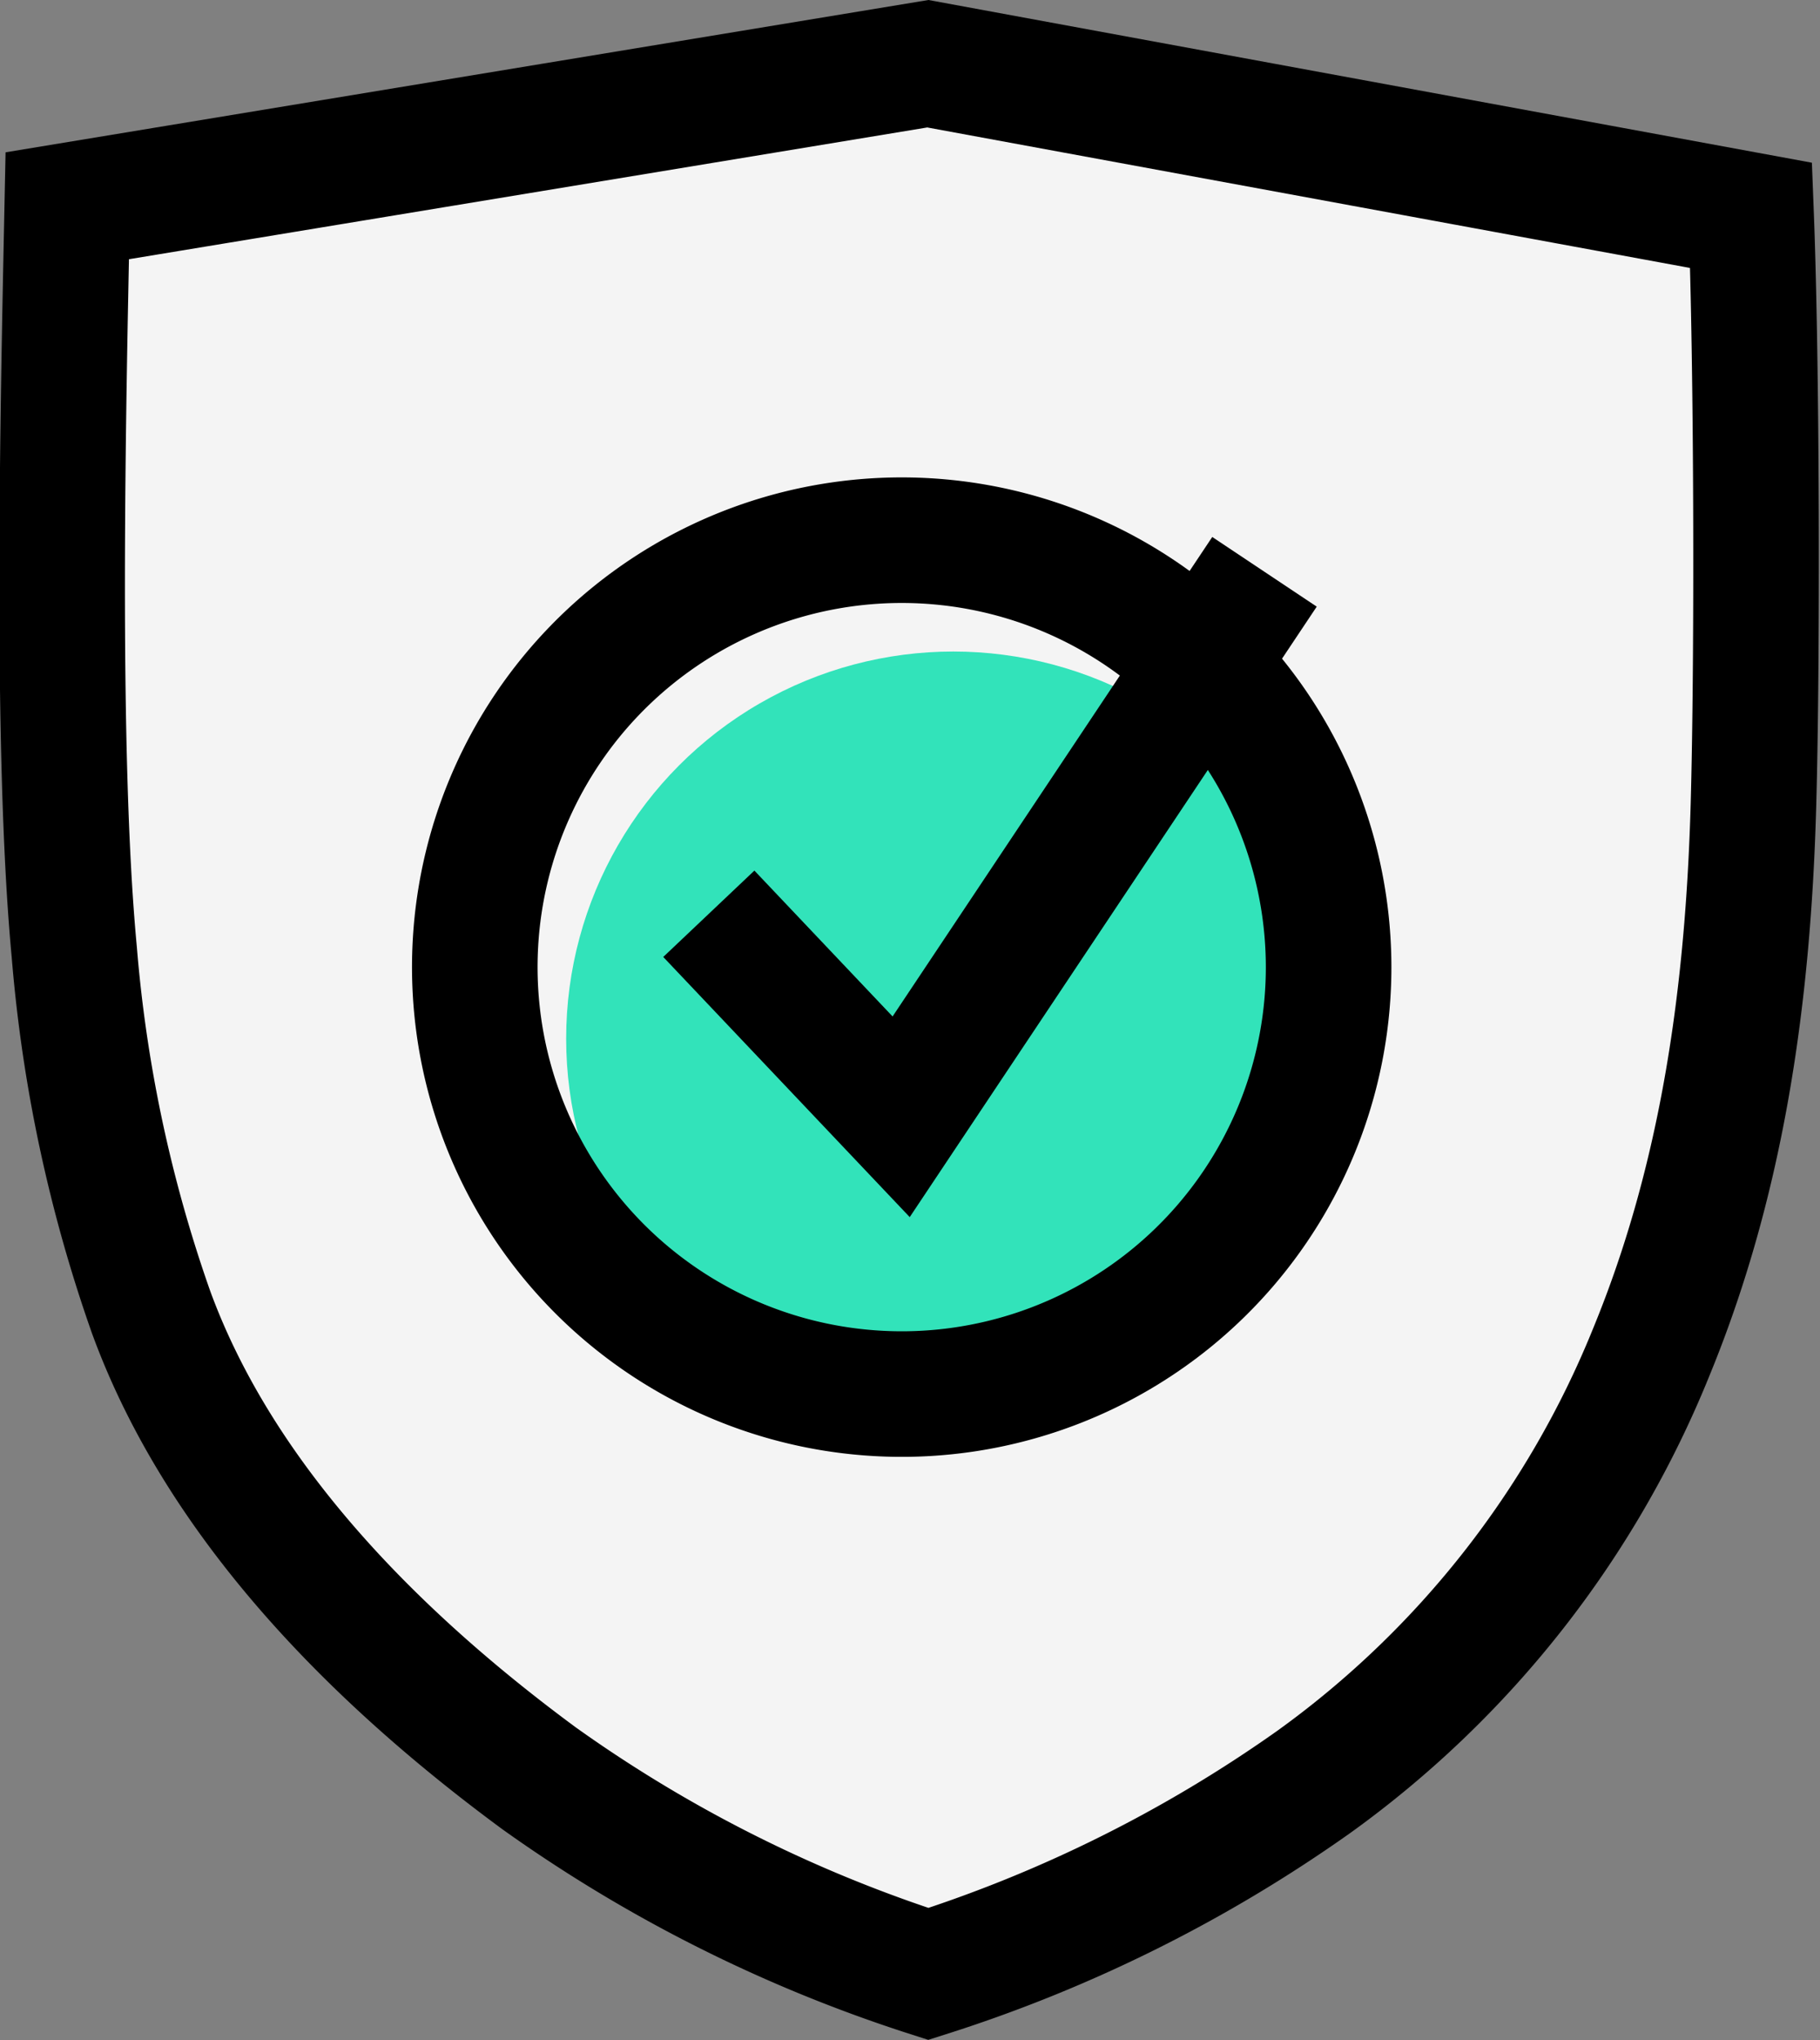
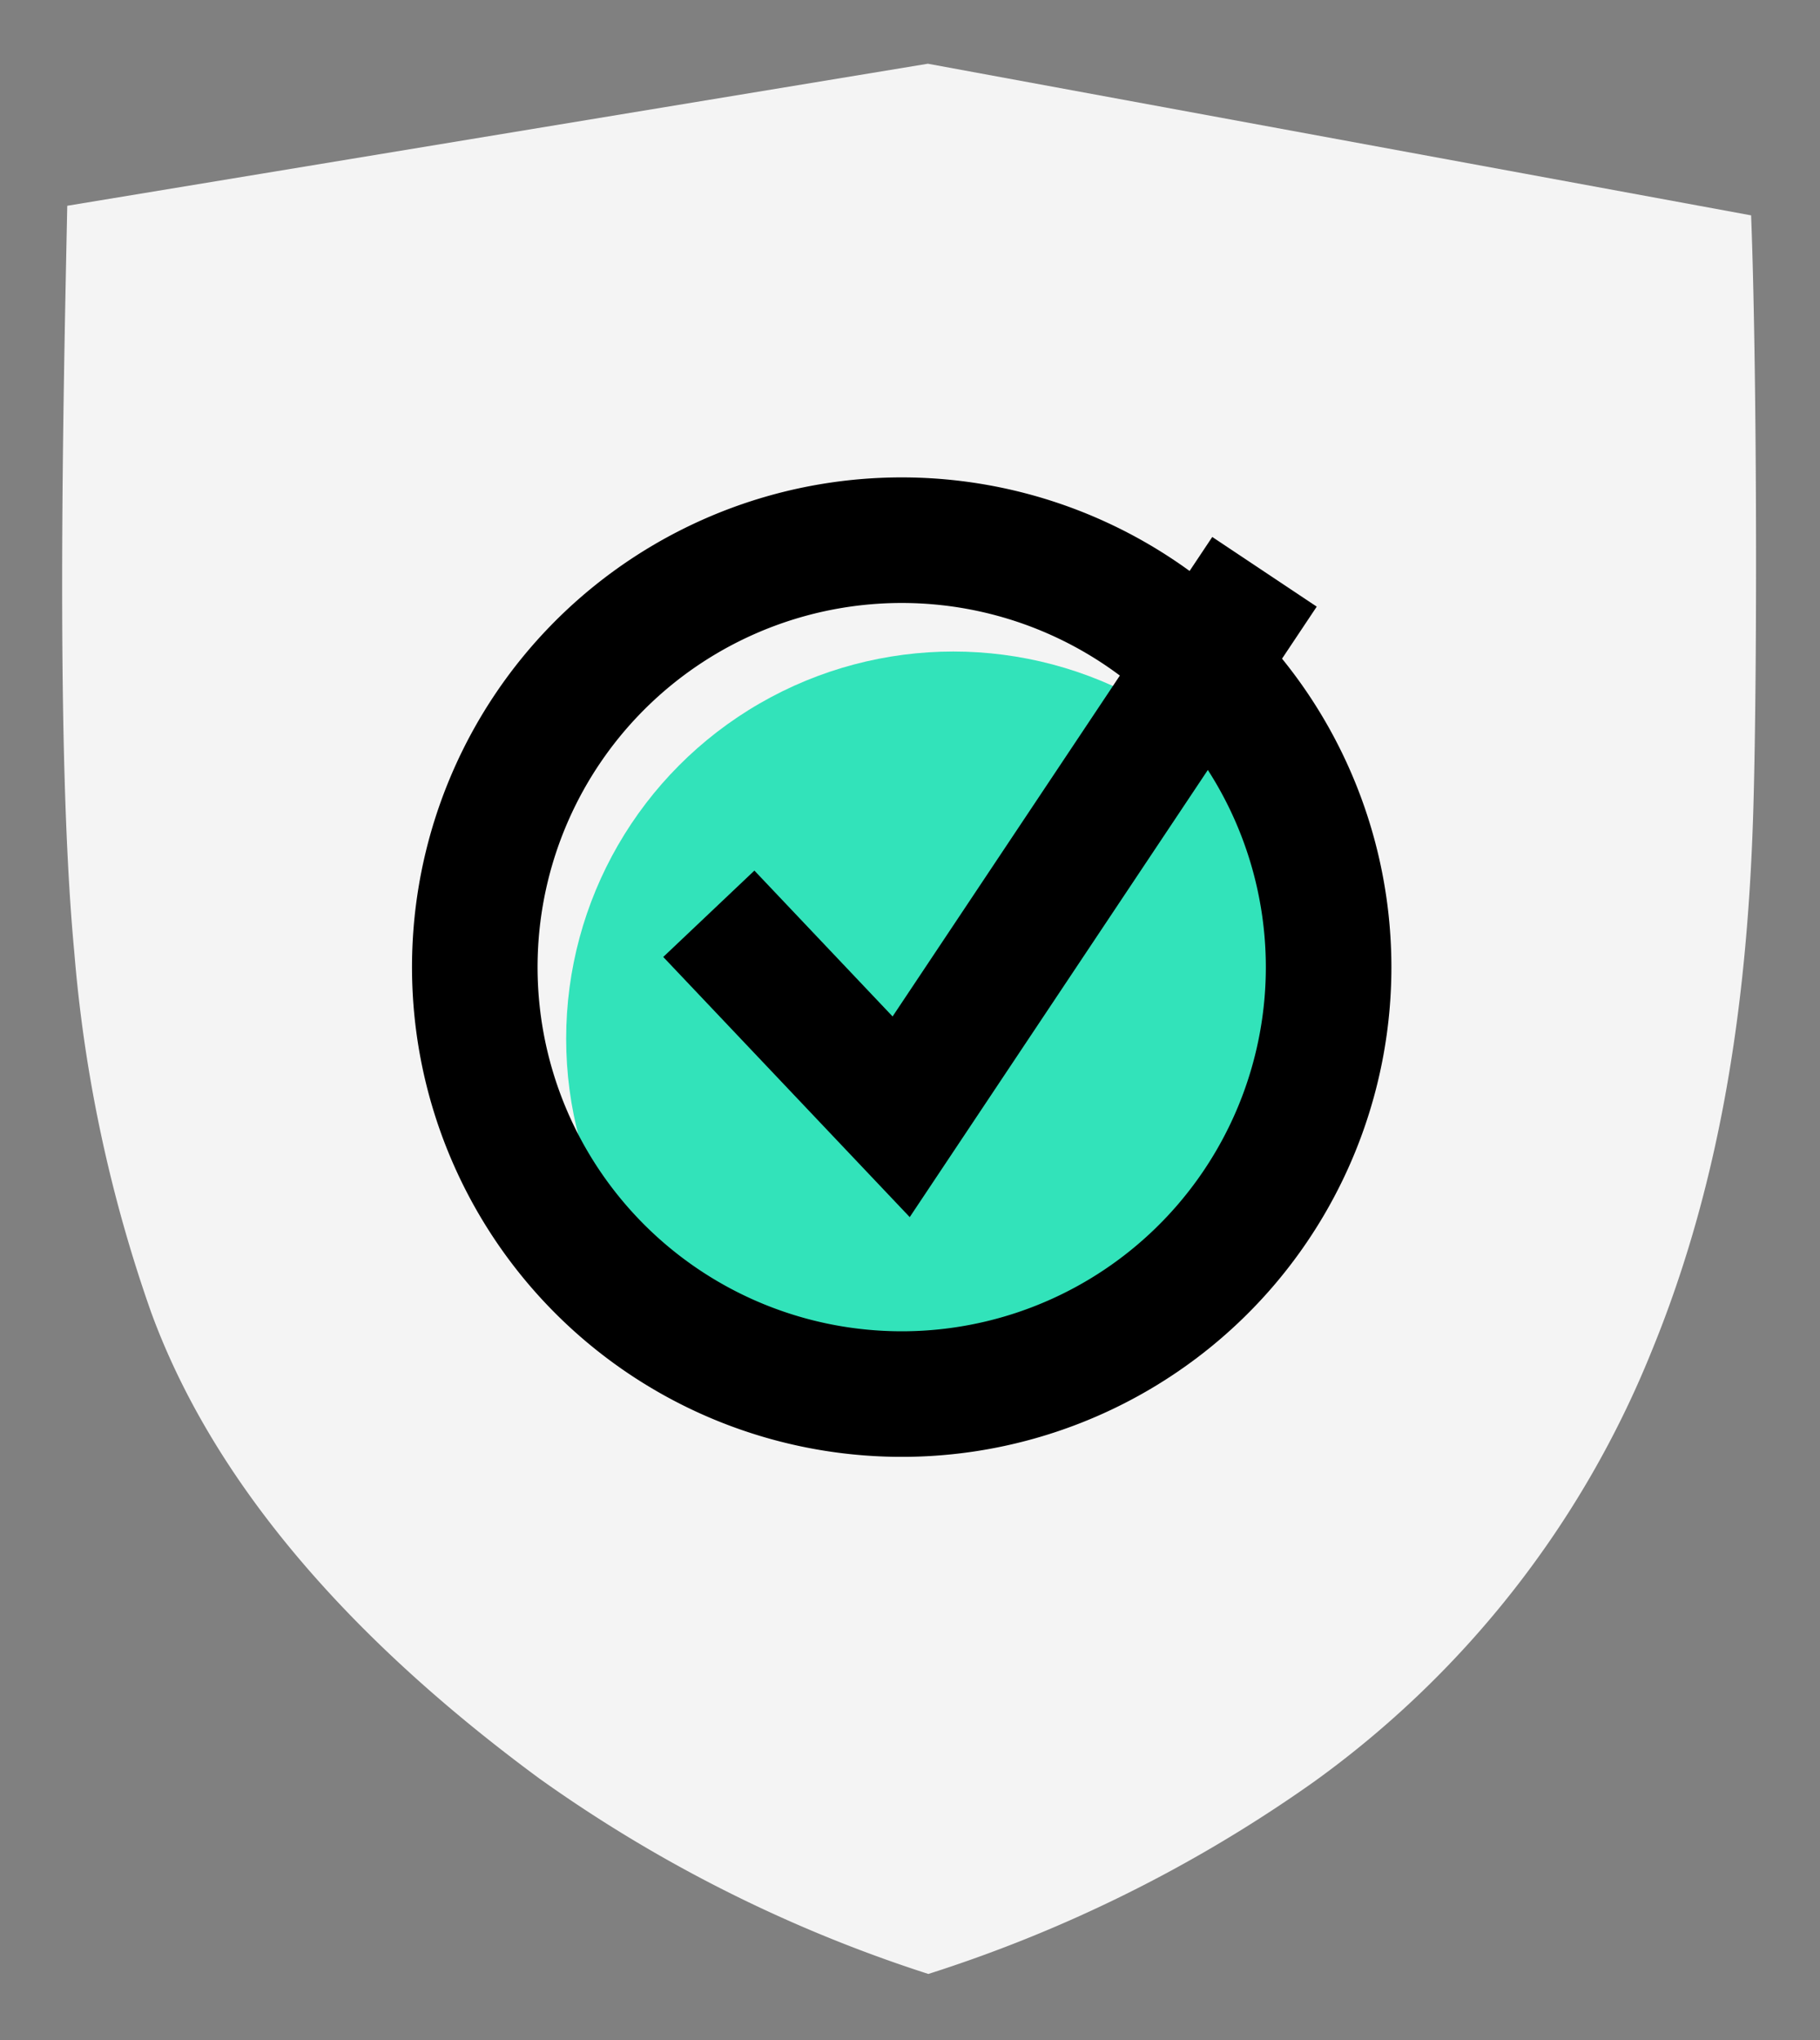
<svg xmlns="http://www.w3.org/2000/svg" width="86.969" height="97.485" viewBox="0 0 86.969 97.485">
  <rect x="0" y="0" width="86.969" height="97.485" fill="#808080" stroke="none" />
  <g id="Insurance_-_Icon" data-name="Insurance - Icon" transform="translate(-379.946 -4349.869)">
    <path id="Path_1401" data-name="Path 1401" d="M83.708,10.291c.273,7.051.308,21.129.112,28.174-.25,8.944-1.436,17.756-4.876,26.125A47,47,0,0,1,62.82,85.136a67.01,67.01,0,0,1-18.428,9.184,67.645,67.645,0,0,1-18.6-9.347C18,79.23,10.578,71.788,7.255,62.71A68.449,68.449,0,0,1,3.58,45.49c-.9-9.537-.532-26.109-.335-35.657L44.369,3.046Z" transform="translate(379.915 4349.868)" fill="#f4f4f4" />
    <circle id="Ellipse_223" data-name="Ellipse 223" cx="18.5" cy="18.5" r="18.5" transform="translate(407 4381)" fill="#32e3ba" />
    <g id="Group_933" data-name="Group 933" transform="translate(381 4350.97)">
      <g id="Group_934" data-name="Group 934">
        <path id="Path_1398" data-name="Path 1398" d="M74.664,59.1A20.4,20.4,0,1,1,71.2,47.728,20.426,20.426,0,0,1,74.664,59.1Z" transform="translate(-12.23 -13.99)" fill="none" stroke="#000" stroke-miterlimit="10" stroke-width="6" />
        <path id="Path_1399" data-name="Path 1399" d="M51.413,57.419l9.191,9.7L77.966,41.079" transform="translate(-18.596 -14.858)" fill="none" stroke="#000" stroke-miterlimit="10" stroke-width="6" />
-         <path id="Path_1400" data-name="Path 1400" d="M83.708,10.291c.273,7.051.308,21.129.112,28.174-.25,8.944-1.436,17.756-4.876,26.125A47,47,0,0,1,62.82,85.136a67.01,67.01,0,0,1-18.428,9.184,67.645,67.645,0,0,1-18.6-9.347C18,79.23,10.578,71.788,7.255,62.71A68.449,68.449,0,0,1,3.58,45.49c-.9-9.537-.532-26.109-.335-35.657L44.369,3.046Z" transform="translate(-1.085 -1.102)" fill="none" stroke="#000" stroke-miterlimit="10" stroke-width="6" />
      </g>
    </g>
  </g>
</svg>